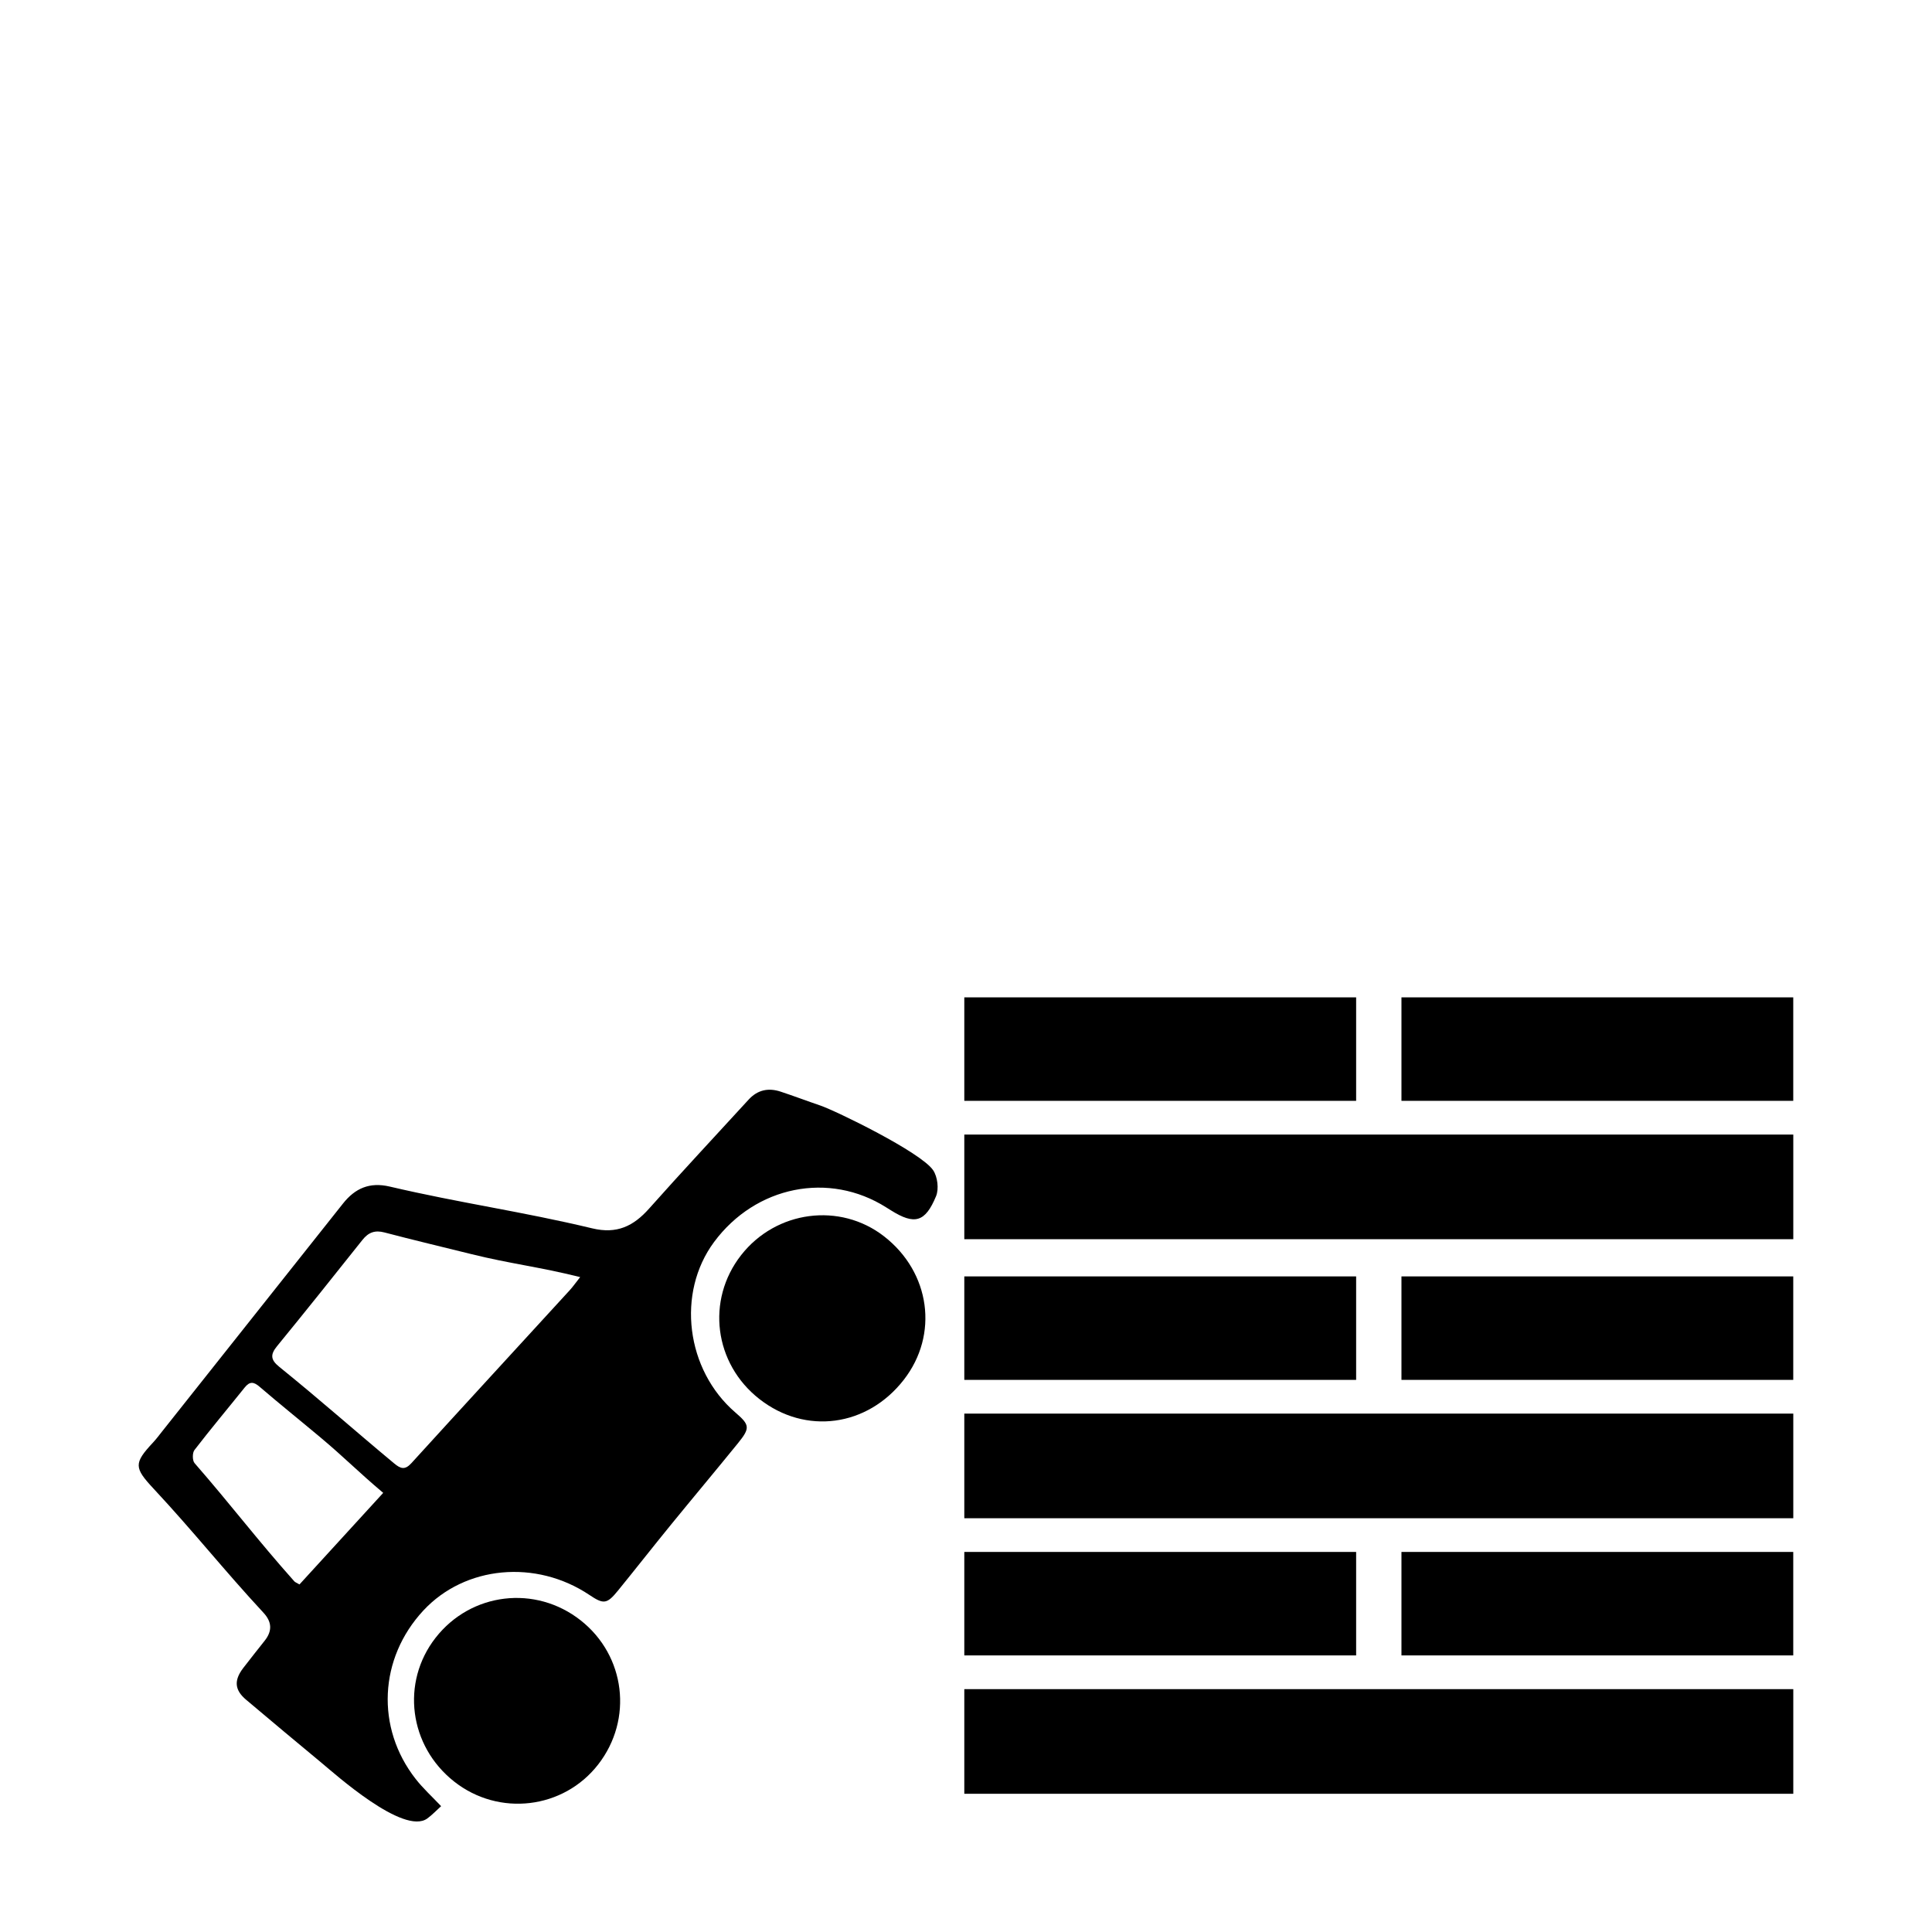
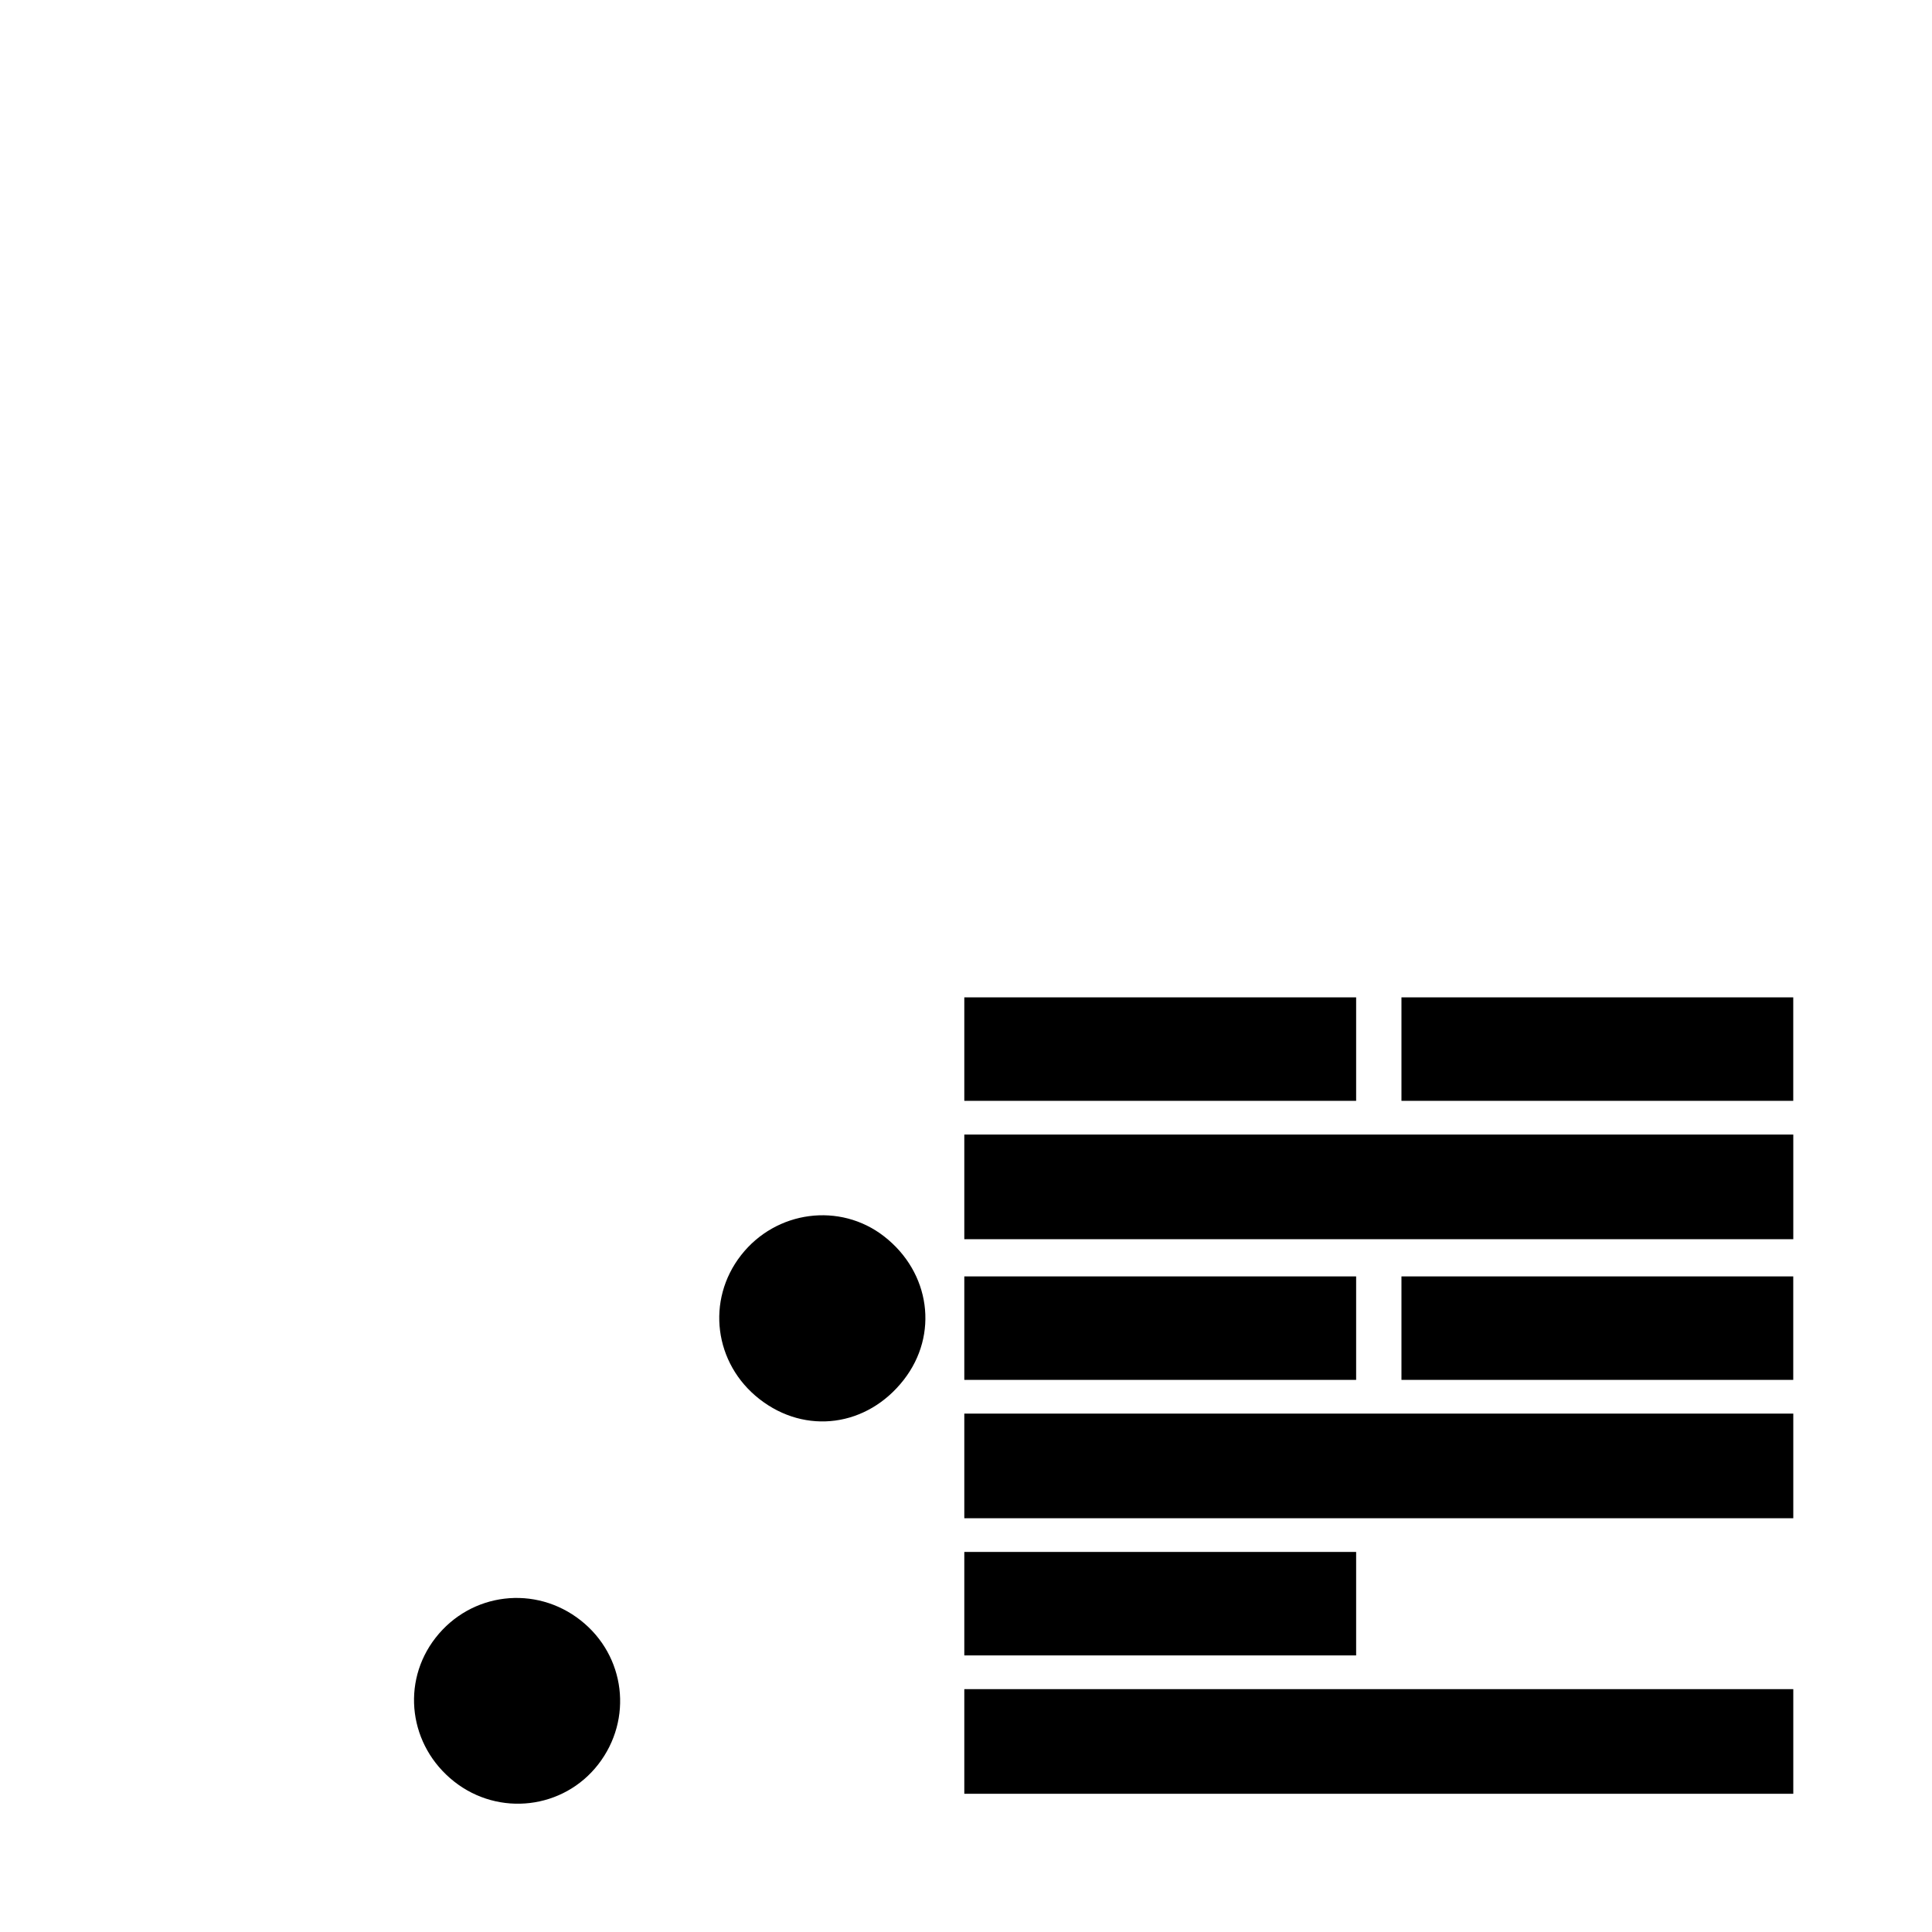
<svg xmlns="http://www.w3.org/2000/svg" fill="#000000" width="800px" height="800px" version="1.1" viewBox="144 144 512 512">
  <g fill-rule="evenodd">
-     <path d="m257.23 625.92c-6.277 4.574-24.656-11.977-27.996-14.73-6.707-5.531-13.352-11.141-20-16.73-3.047-2.562-3.293-5.109-0.801-8.387 1.879-2.473 3.848-4.883 5.758-7.332 1.98-2.527 1.879-4.922-0.352-7.332-10.699-11.543-18.391-21.363-29.121-32.875-5.203-5.582-5.301-6.742-0.16-12.254 0.848-0.906 1.594-1.91 2.363-2.883 15.992-20.148 31.977-40.305 47.973-60.445 3.195-4.027 7.027-5.754 12.383-4.5 18.844 4.41 34.867 6.57 53.688 11.078 6.492 1.559 10.906-0.57 15.062-5.254 8.656-9.742 17.566-19.25 26.363-28.867 2.367-2.59 5.25-3.184 8.473-2.117 3.531 1.16 7.008 2.488 10.531 3.684 4.027 1.367 26.648 12.352 29.895 17.145 1.176 1.734 1.566 4.969 0.77 6.887-2.875 6.949-5.707 7.644-11.91 3.769-0.422-0.266-0.848-0.523-1.266-0.789-15.16-9.617-34.617-5.715-45.645 9.152-10.012 13.504-7.465 33.906 5.644 45.188 3.828 3.293 3.965 4.09 0.676 8.148-5.871 7.234-11.859 14.367-17.746 21.582-4.711 5.777-9.309 11.648-14.016 17.434-2.953 3.633-3.82 3.719-7.582 1.195-14.184-9.512-32.984-7.754-44.012 4.106-11.773 12.664-12.672 31.055-2.062 44.633 1.965 2.519 4.363 4.695 6.758 7.227-1.301 1.172-2.394 2.34-3.668 3.269m11.762-149.55c-7.703-1.914-15.426-3.738-23.102-5.758-2.535-0.672-4.258-0.012-5.836 1.969-7.5 9.426-15.008 18.848-22.641 28.172-1.828 2.231-1.688 3.621 0.559 5.441 11.195 9.059 19.398 16.402 30.469 25.613 1.723 1.438 2.867 1.828 4.578-0.051 13.949-15.32 27.98-30.562 41.977-45.848 0.828-0.906 1.527-1.918 2.754-3.465-11.031-2.75-18.434-3.516-28.758-6.074m-23.438 63.254c-6.785-5.727-10.273-9.367-16.711-14.762-5.336-4.469-10.766-8.82-16.043-13.355-1.586-1.371-2.637-1.449-3.961 0.203-4.43 5.527-8.988 10.953-13.305 16.559-0.578 0.746-0.57 2.793 0.031 3.477 9.691 11.113 16.609 20.305 26.426 31.316 0.227 0.262 0.613 0.379 1.375 0.828 7.281-7.969 14.602-15.977 22.188-24.266" />
    <path d="m259.44 578.02c9.383-12.016 26.449-14.062 38.445-4.606 11.879 9.359 13.934 26.219 4.648 38.18-9.199 11.848-26.312 13.887-38.168 4.543-11.988-9.445-14.168-26.277-4.926-38.117" />
    <path d="m340.4 476.63c9.262-11.844 26.207-14.07 37.891-4.984 12.273 9.551 14.535 26.047 5.223 38.012-9.699 12.469-26.031 14.652-38.246 5.117-12.043-9.398-14.188-26.227-4.867-38.145" />
    <path d="m399.55 591.64h219.69v27.73h-219.69z" />
    <path d="m399.55 555.28h103.84v27.422h-103.84z" />
-     <path d="m515.4 555.28h103.83v27.422h-103.83z" />
    <path d="m399.55 518.62h219.69v27.73h-219.69z" />
    <path d="m399.55 482.26h103.84v27.422h-103.84z" />
    <path d="m515.4 482.26h103.83v27.422h-103.83z" />
    <path d="m399.55 444.67h219.69v27.73h-219.69z" />
    <path d="m399.55 408.31h103.84v27.422h-103.84z" />
    <path d="m515.4 408.31h103.83v27.422h-103.83z" />
  </g>
</svg>